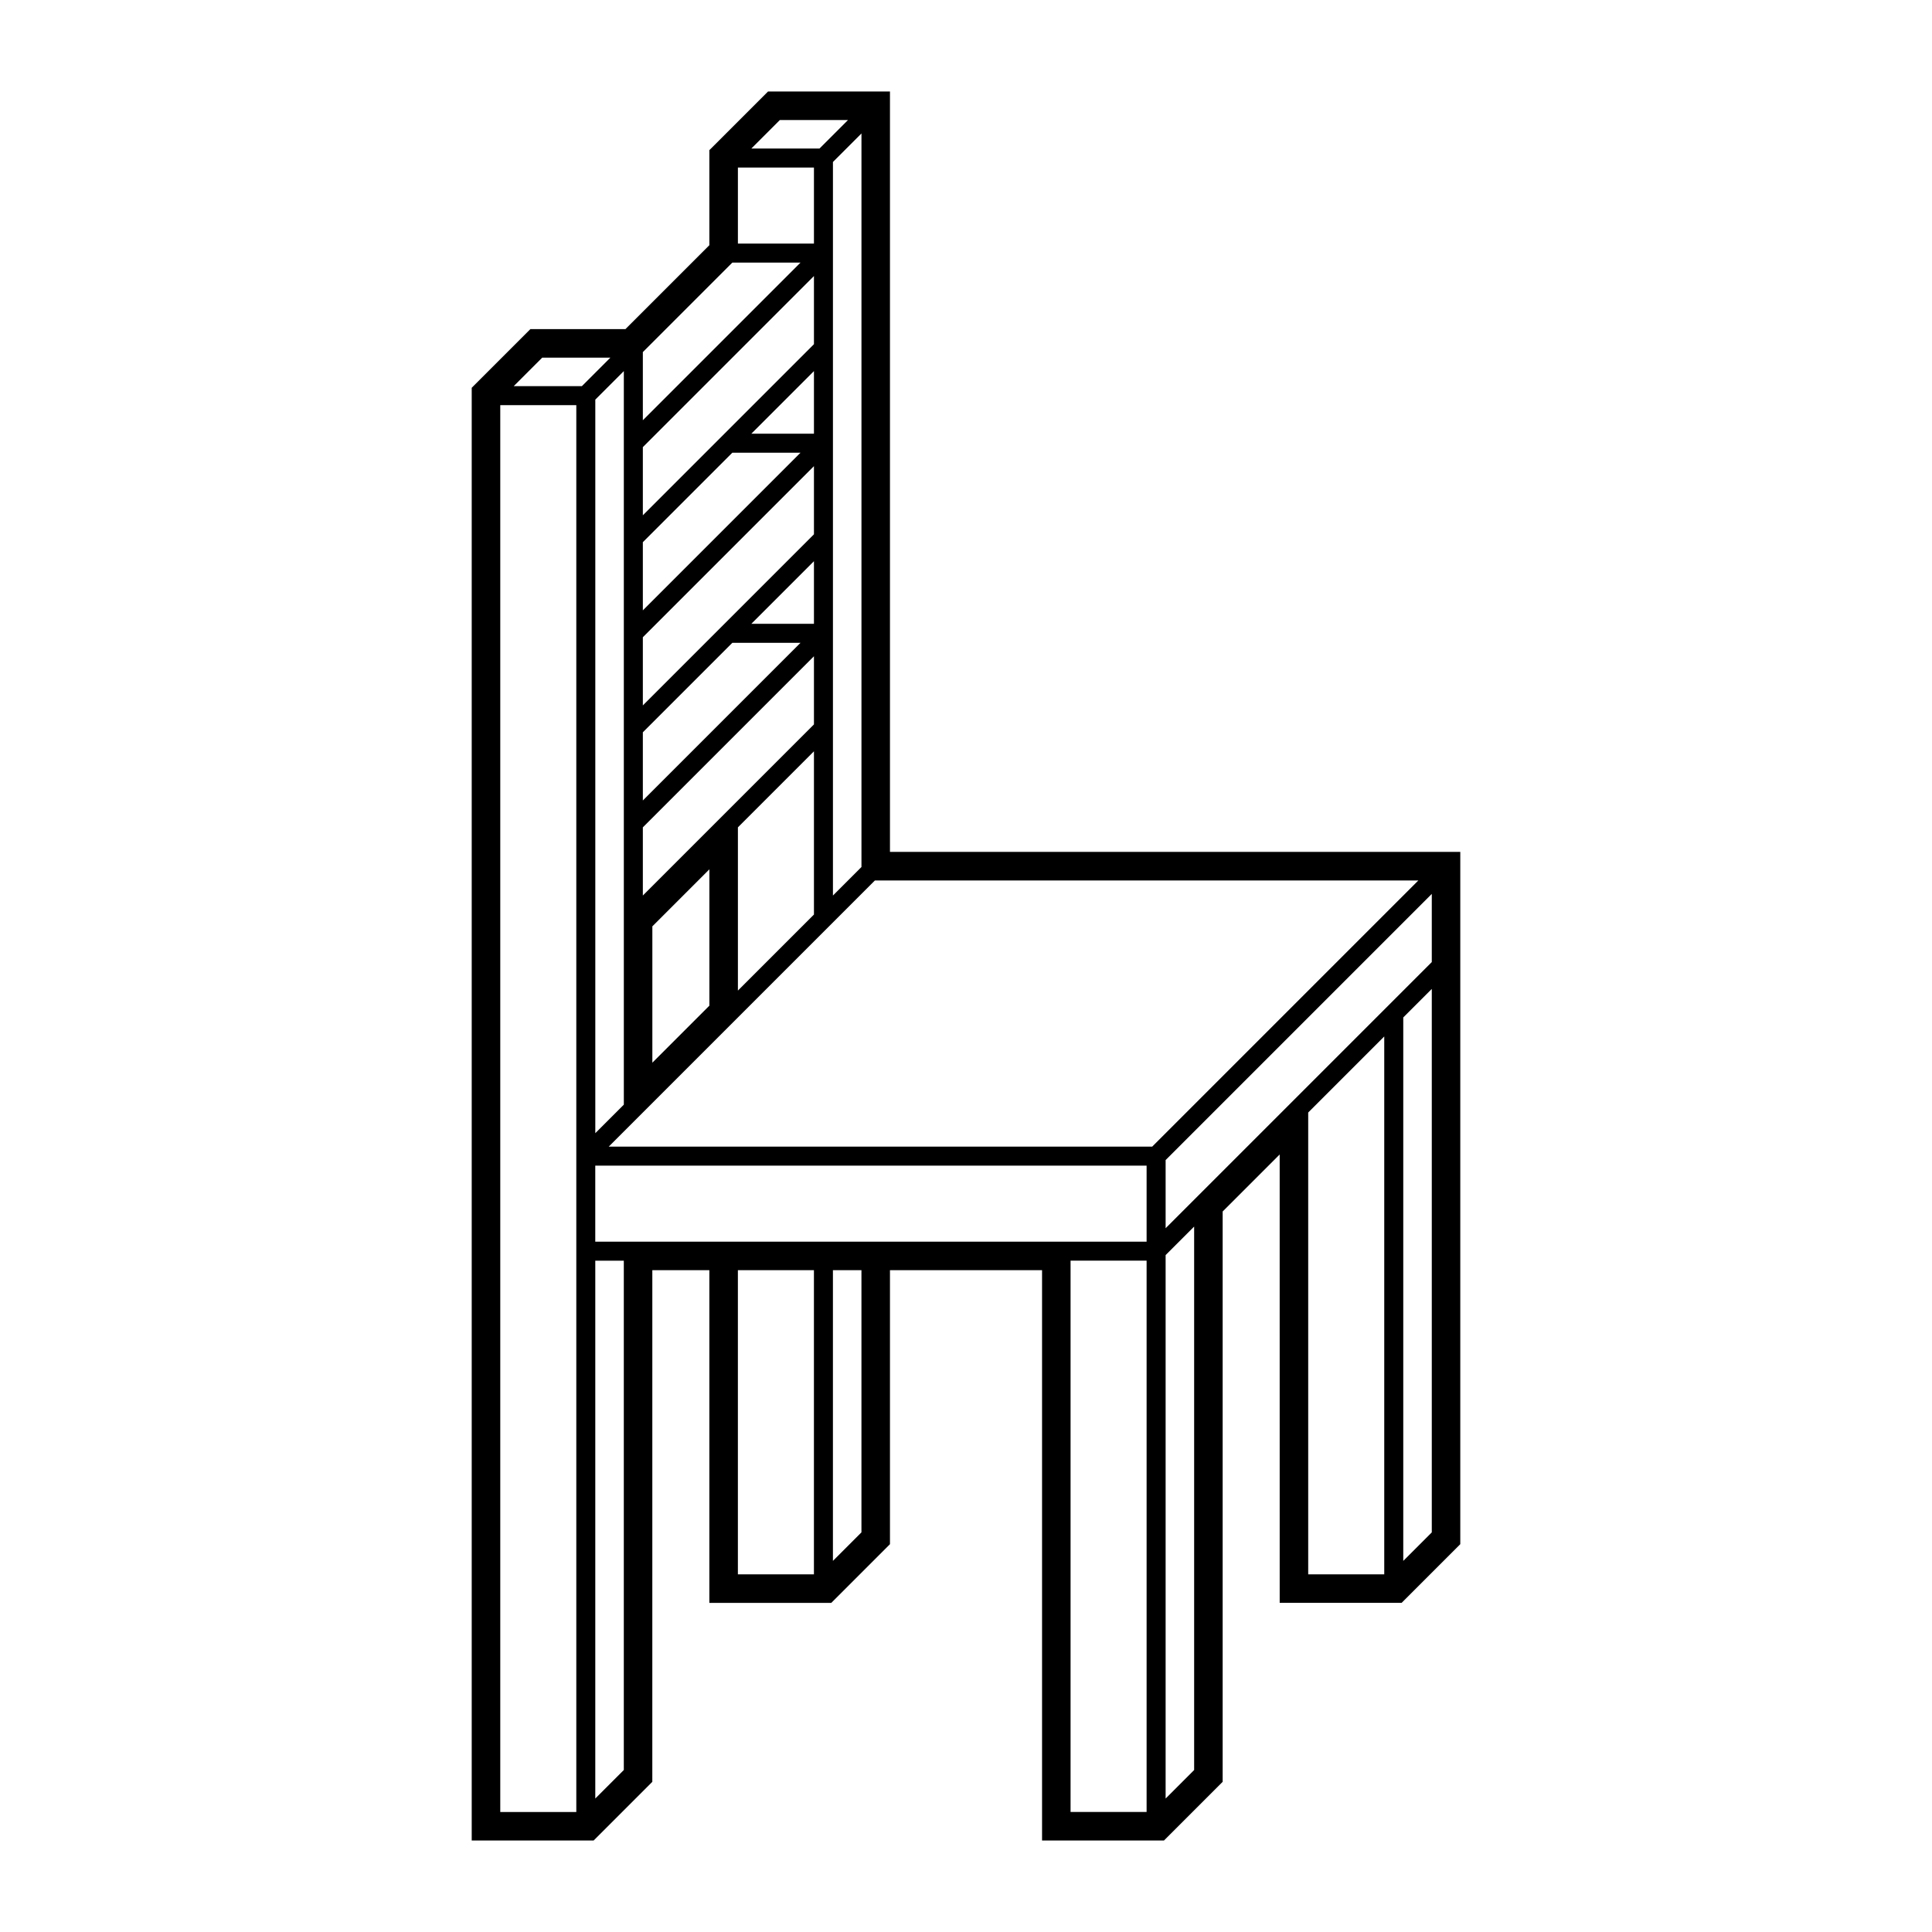
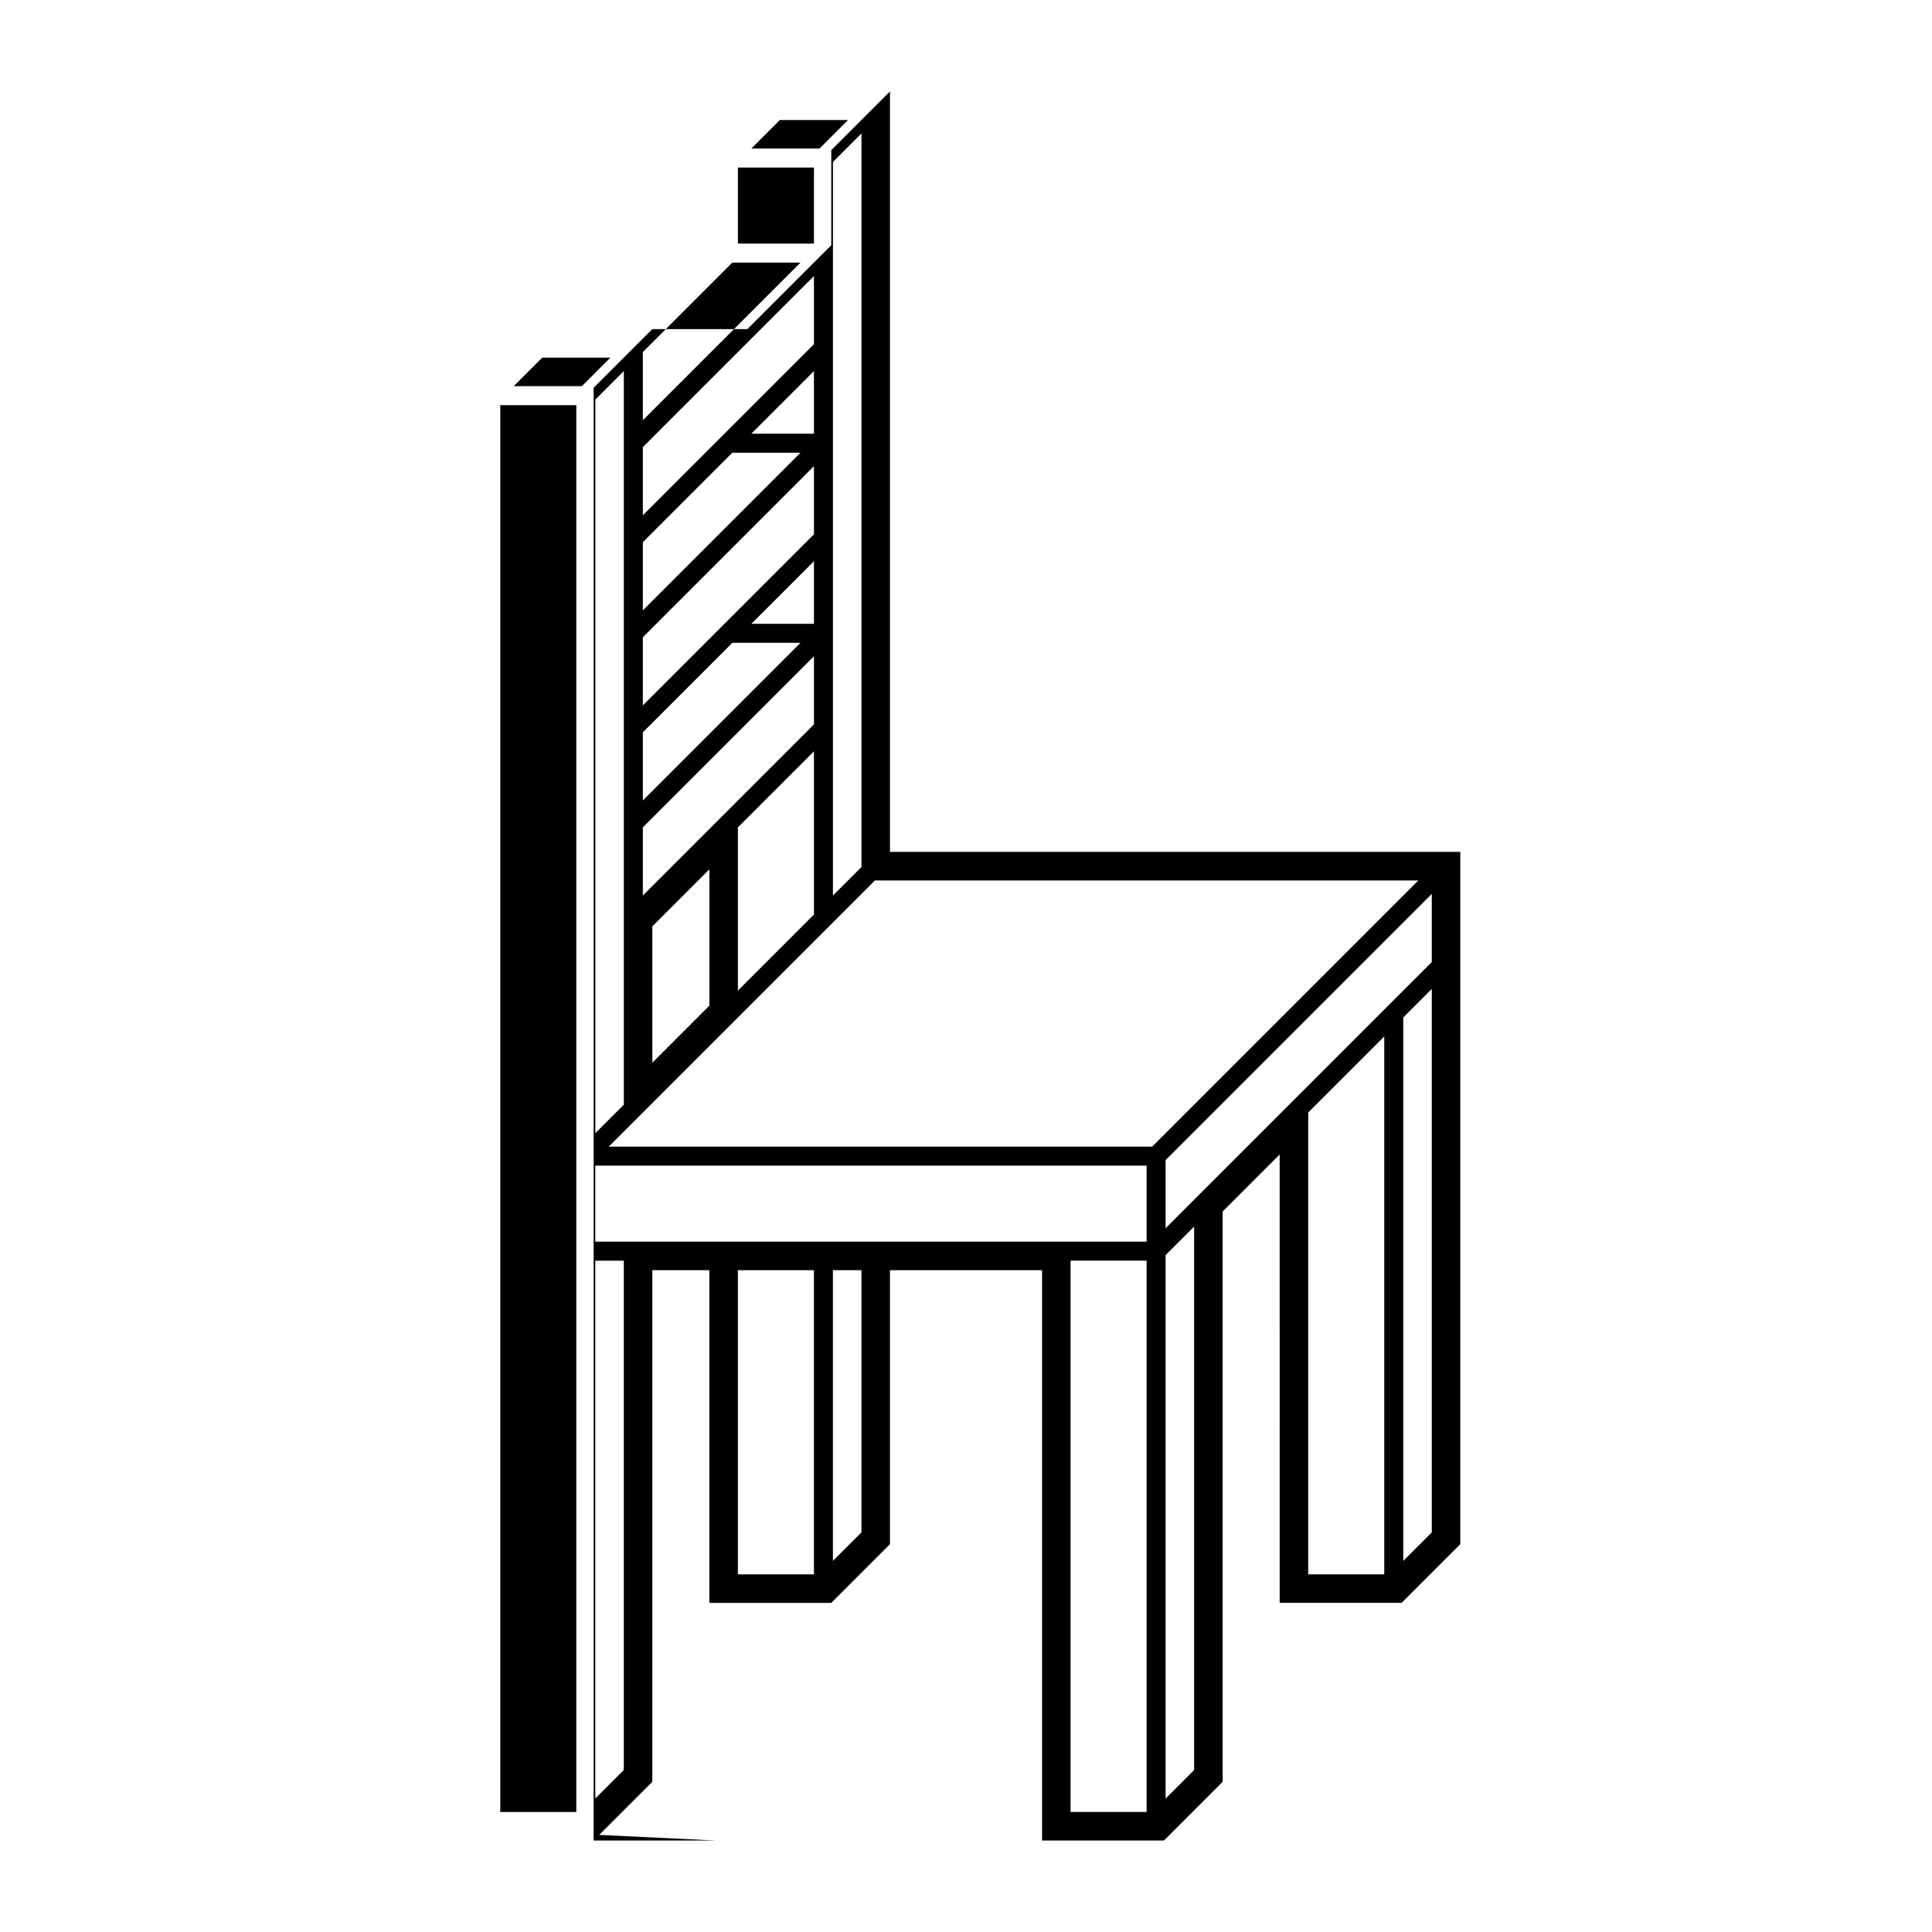
<svg xmlns="http://www.w3.org/2000/svg" fill="#000000" width="800px" height="800px" version="1.1" viewBox="144 144 512 512">
-   <path d="m302.8 630.27 14.07-14.07 0.004-135.59h15.113v88.168h32.312l15.551-15.551v-72.617h40.305v151.14h32.312l15.547-15.547v-151.14l15.113-15.113 0.004 118.82h32.312l15.547-15.547v-183.46h-151.14v-201.52h-32.309l-14.07 14.07-1.484 1.477v25.191l-22.238 22.238h-25.191l-15.547 15.547v384.98h32.312zm6.516-17.199-7.559 7.559v-142.54h7.559zm50.383-51.855h-20.152v-80.609h20.152zm12.594-11.121-7.559 7.559v-77.047h7.559zm75.57 74.098h-20.152v-146.11h20.152zm0-151.14h-146.11v-20.152h146.11zm12.598 140.02-7.559 7.559v-144.02l7.559-7.559zm50.379-51.855h-20.152v-122.39l20.152-20.152zm12.598-11.121-7.559 7.559v-144.02l7.559-7.559zm0-151.14-70.535 70.535v-18.066l70.535-70.535zm-172.77-223.15h18.066l-7.559 7.559h-18.066zm21.629 3.559v194.4l-7.559 7.559v-194.4zm-32.746 9.035h20.152v20.152h-20.152zm-25.191 48.906 23.715-23.715h18.066l-41.781 41.781zm0 25.188 45.344-45.344v18.066l-45.344 45.344zm45.344-20.152v16.594h-16.59zm-45.344 45.344 23.715-23.715h18.066l-41.781 41.781zm0 25.191 45.344-45.344v18.066l-45.344 45.344zm45.344-20.152v16.59h-16.59zm-45.344 45.344 23.715-23.715h18.066l-41.781 41.781zm0 25.188 45.344-45.344v18.066l-45.344 45.344zm45.344-20.152v43.258l-20.152 20.152v-43.258zm-27.711 31.273v36.133l-15.113 15.113v-36.133zm43.867 2.953h144.02l-70.535 70.535-144.02-0.004zm-66.539 59.414-7.559 7.559v-194.4l7.559-7.559zm-12.594 187.45h-20.152v-372.82h20.152zm-16.59-377.86 7.559-7.559h18.066l-7.559 7.559z" />
+   <path d="m302.8 630.27 14.07-14.07 0.004-135.59h15.113v88.168h32.312l15.551-15.551v-72.617h40.305v151.14h32.312l15.547-15.547v-151.14l15.113-15.113 0.004 118.82h32.312l15.547-15.547v-183.46h-151.14v-201.52l-14.07 14.07-1.484 1.477v25.191l-22.238 22.238h-25.191l-15.547 15.547v384.98h32.312zm6.516-17.199-7.559 7.559v-142.54h7.559zm50.383-51.855h-20.152v-80.609h20.152zm12.594-11.121-7.559 7.559v-77.047h7.559zm75.57 74.098h-20.152v-146.11h20.152zm0-151.14h-146.11v-20.152h146.11zm12.598 140.02-7.559 7.559v-144.02l7.559-7.559zm50.379-51.855h-20.152v-122.39l20.152-20.152zm12.598-11.121-7.559 7.559v-144.02l7.559-7.559zm0-151.14-70.535 70.535v-18.066l70.535-70.535zm-172.77-223.15h18.066l-7.559 7.559h-18.066zm21.629 3.559v194.4l-7.559 7.559v-194.4zm-32.746 9.035h20.152v20.152h-20.152zm-25.191 48.906 23.715-23.715h18.066l-41.781 41.781zm0 25.188 45.344-45.344v18.066l-45.344 45.344zm45.344-20.152v16.594h-16.59zm-45.344 45.344 23.715-23.715h18.066l-41.781 41.781zm0 25.191 45.344-45.344v18.066l-45.344 45.344zm45.344-20.152v16.59h-16.59zm-45.344 45.344 23.715-23.715h18.066l-41.781 41.781zm0 25.188 45.344-45.344v18.066l-45.344 45.344zm45.344-20.152v43.258l-20.152 20.152v-43.258zm-27.711 31.273v36.133l-15.113 15.113v-36.133zm43.867 2.953h144.02l-70.535 70.535-144.02-0.004zm-66.539 59.414-7.559 7.559v-194.4l7.559-7.559zm-12.594 187.45h-20.152v-372.82h20.152zm-16.59-377.86 7.559-7.559h18.066l-7.559 7.559z" />
</svg>